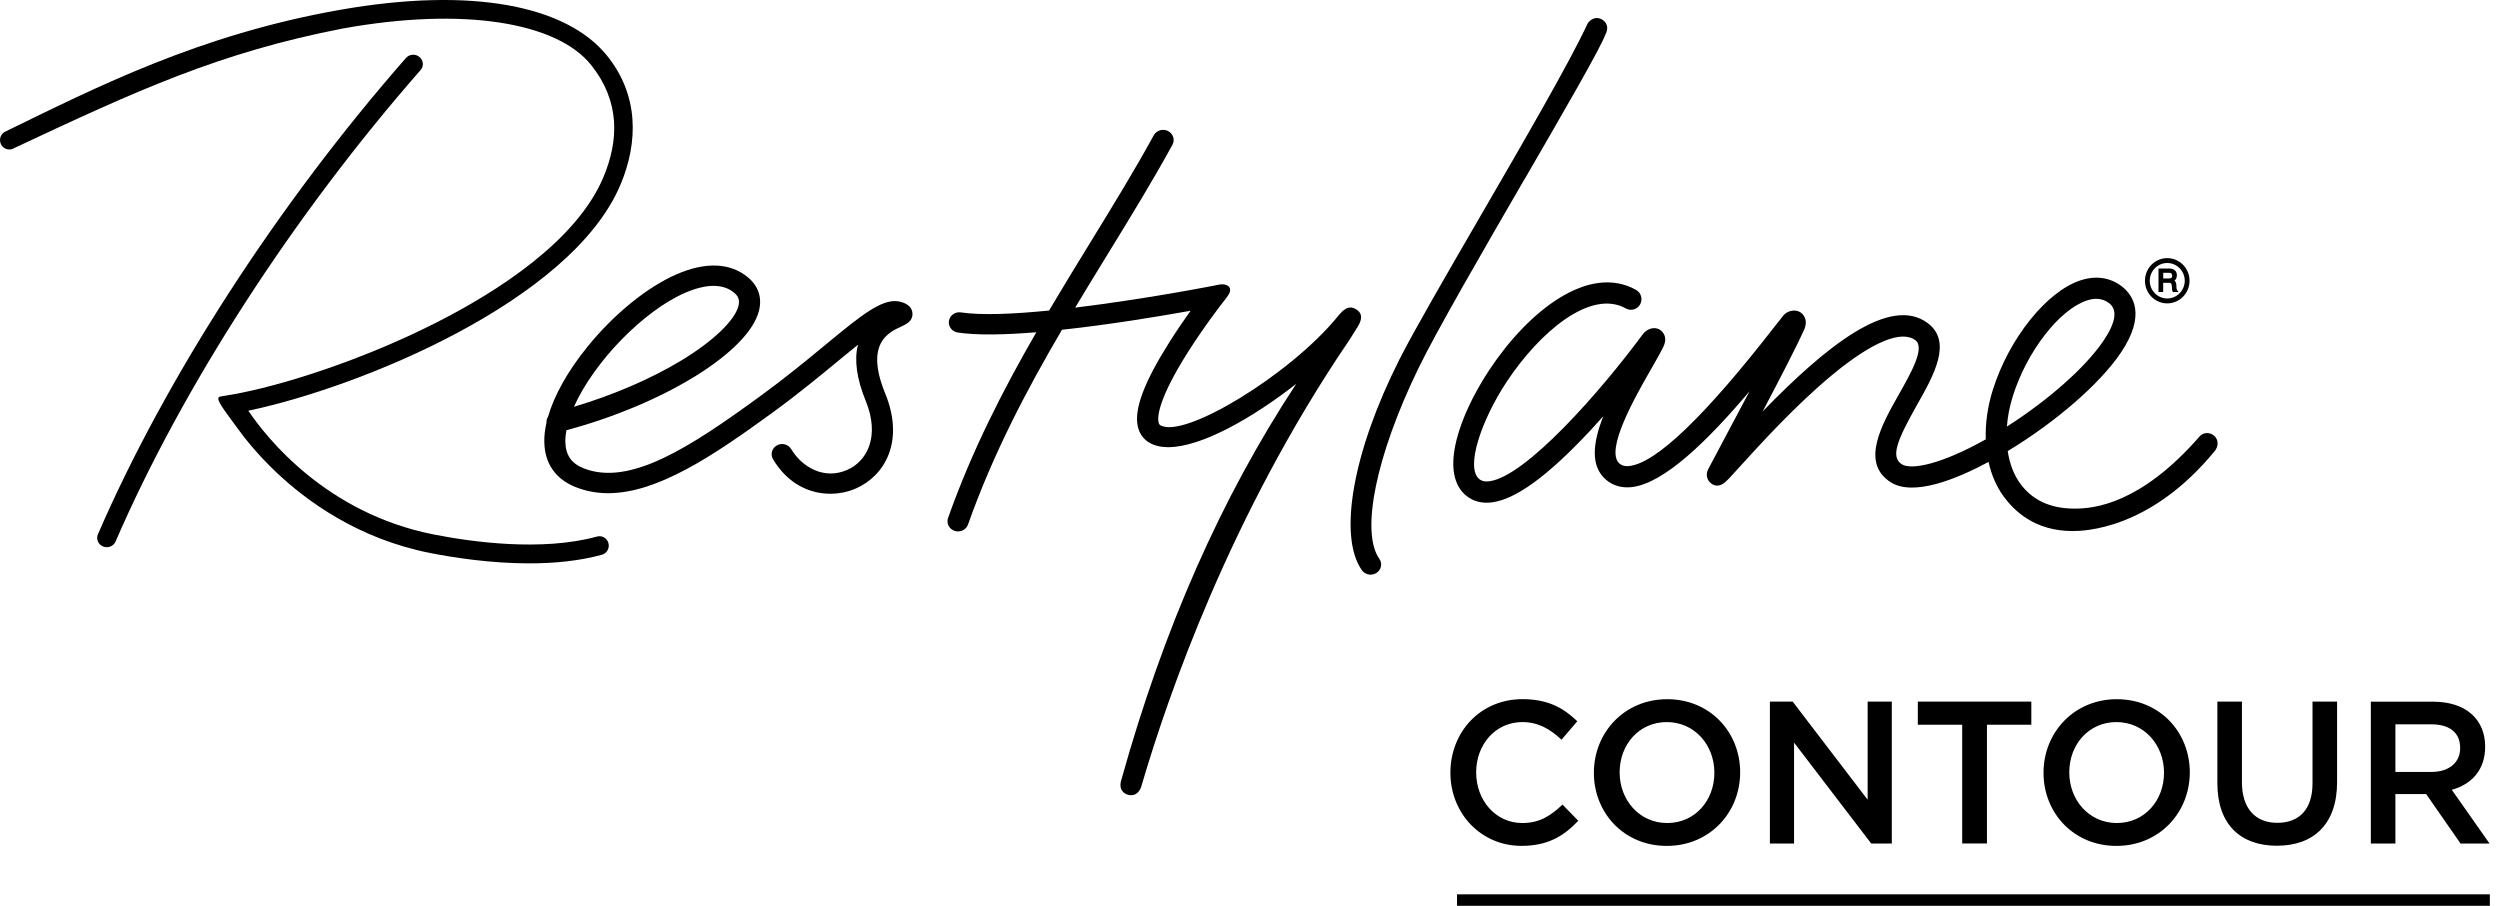
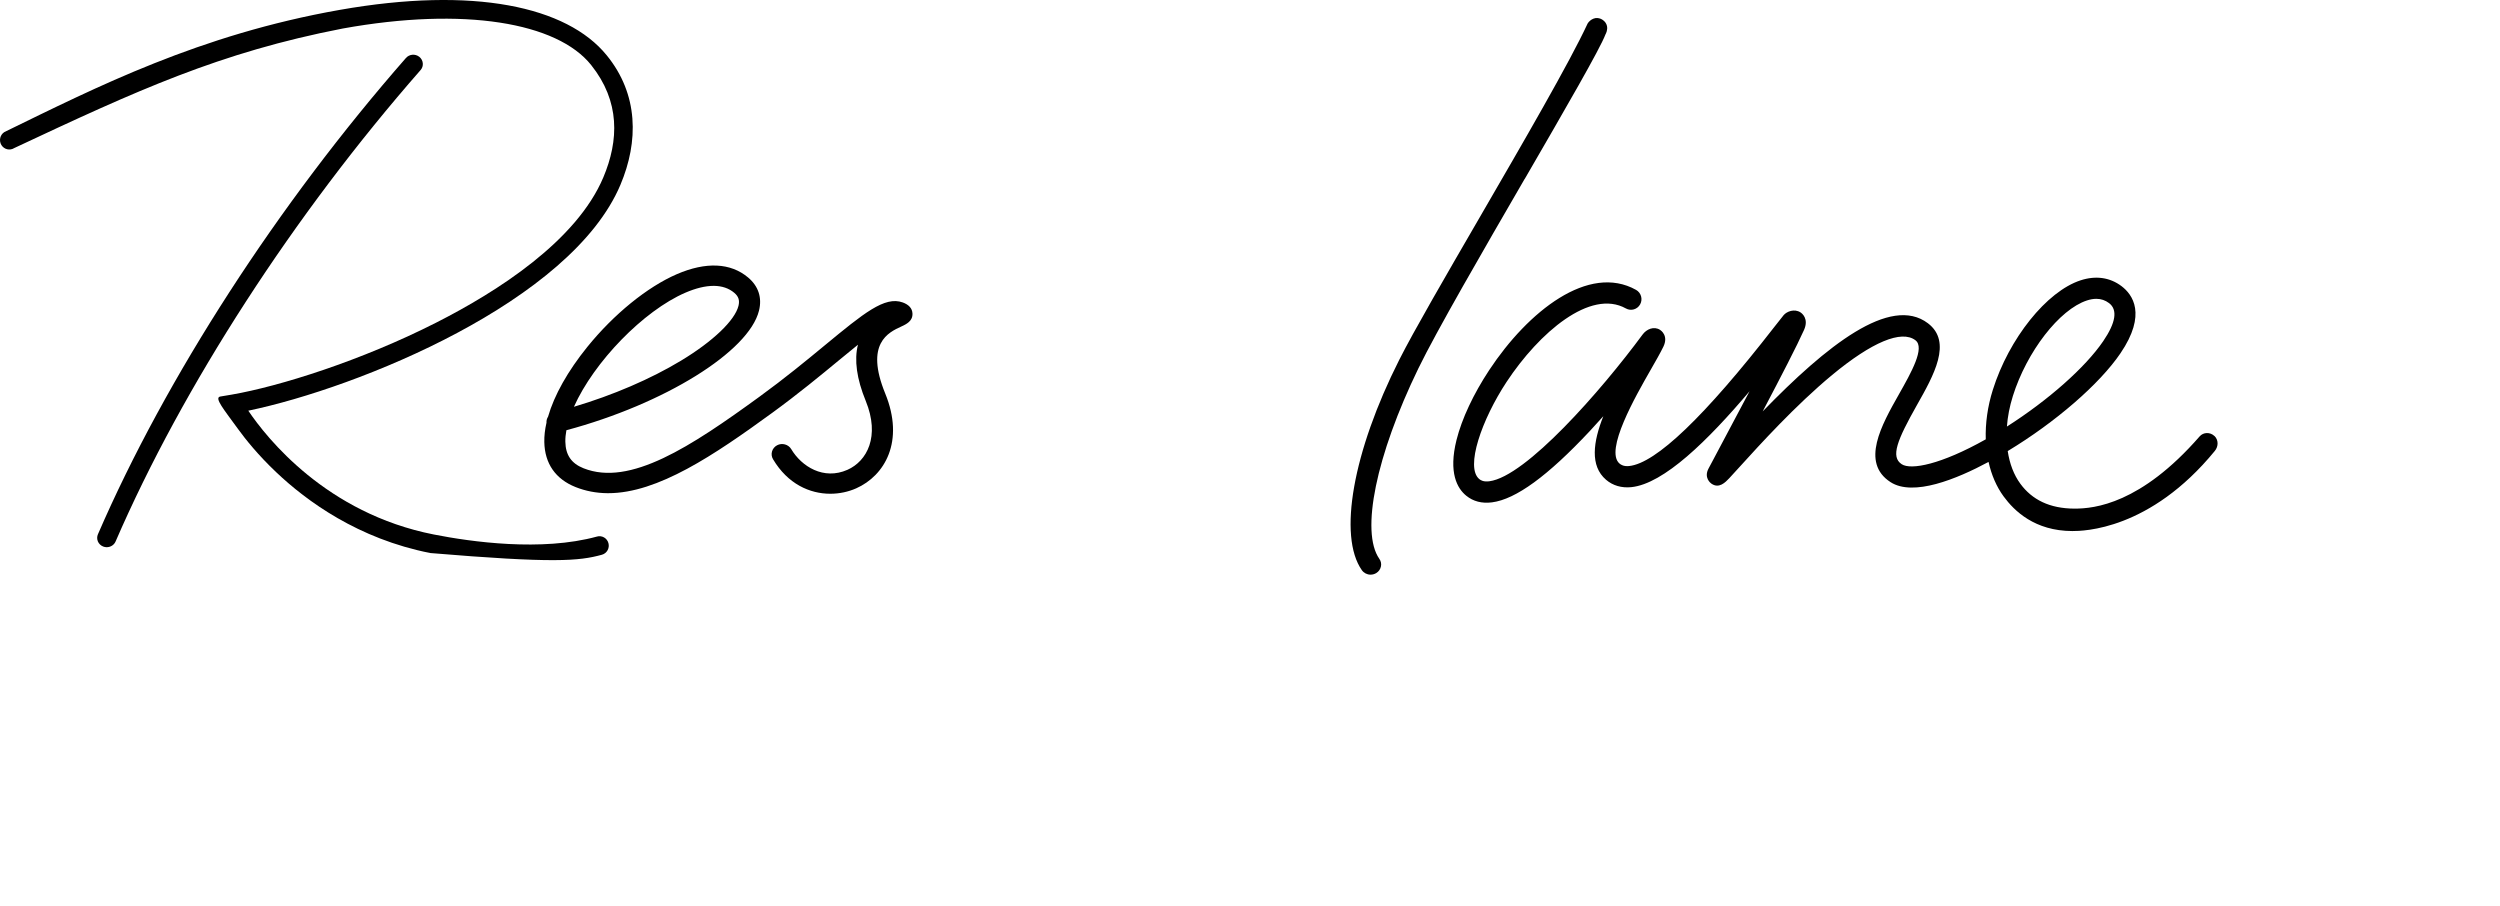
<svg xmlns="http://www.w3.org/2000/svg" width="138" height="50" viewBox="0 0 138 50" fill="none">
  <g id="contour logo">
    <path d="M49.831 16.695C48.837 16.332 47.667 17.299 45.539 19.053C44.506 19.906 43.333 20.873 41.933 21.891C38.13 24.659 34.774 26.869 32.21 25.848C31.539 25.581 31.221 25.117 31.207 24.384C31.203 24.188 31.223 23.975 31.265 23.749C36.681 22.297 41.34 19.41 41.897 17.146C42.074 16.431 41.866 15.798 41.296 15.318C40.329 14.504 38.968 14.441 37.362 15.134C35.73 15.841 33.882 17.342 32.418 19.152C31.343 20.482 30.593 21.813 30.252 23.004C30.188 23.102 30.159 23.219 30.166 23.334C30.079 23.71 30.039 24.069 30.046 24.399C30.068 25.586 30.666 26.445 31.769 26.885C32.32 27.105 32.911 27.219 33.528 27.224C33.544 27.224 33.561 27.224 33.577 27.224C36.309 27.224 39.417 25.126 42.63 22.786C44.059 21.745 45.298 20.722 46.293 19.901C46.649 19.607 47.014 19.307 47.359 19.029C47.145 19.868 47.289 20.909 47.789 22.131C48.59 24.094 47.857 25.456 46.778 25.934C45.461 26.517 44.247 25.75 43.676 24.792C43.519 24.529 43.169 24.433 42.895 24.579C42.756 24.653 42.656 24.776 42.614 24.924C42.574 25.07 42.594 25.22 42.672 25.35C43.484 26.717 44.7 27.255 45.833 27.255C46.342 27.255 46.831 27.147 47.26 26.957C48.837 26.257 49.946 24.368 48.864 21.721C47.733 18.955 49.043 18.351 49.747 18.026C50.019 17.9 50.39 17.73 50.368 17.303C50.355 17.023 50.171 16.817 49.822 16.691M37.831 16.157C38.409 15.908 38.933 15.78 39.391 15.78C39.4 15.78 39.406 15.78 39.415 15.78C39.86 15.785 40.234 15.913 40.53 16.162C40.769 16.363 40.838 16.577 40.765 16.88C40.566 17.689 39.349 18.849 37.59 19.91C35.917 20.92 33.834 21.815 31.681 22.454C32.789 19.975 35.517 17.158 37.831 16.157Z" fill="black" />
    <path d="M23.338 3.489C23.325 3.35 23.254 3.222 23.142 3.134C22.916 2.959 22.593 2.989 22.407 3.202C15.345 11.262 9.149 20.846 5.405 29.494C5.352 29.617 5.35 29.756 5.401 29.882C5.454 30.012 5.562 30.117 5.697 30.169C5.753 30.189 5.81 30.203 5.868 30.205C5.877 30.205 5.886 30.205 5.894 30.205C6.105 30.205 6.297 30.082 6.379 29.893C10.084 21.337 16.221 11.85 23.217 3.866C23.31 3.76 23.352 3.628 23.338 3.489Z" fill="black" />
-     <path d="M74.9 18.111C75.066 17.839 75.345 17.386 74.869 17.081C74.407 16.783 74.086 17.173 73.805 17.514C71.199 20.684 65.365 24.248 64.051 23.472C64.027 23.459 63.976 23.427 63.949 23.3C63.89 23.006 63.927 22.043 65.564 19.452C66.502 17.969 67.507 16.686 67.518 16.673C67.571 16.605 67.845 16.276 67.889 16.11C67.951 15.876 67.788 15.782 67.788 15.782C67.682 15.704 67.498 15.681 67.372 15.699C67.195 15.726 67.166 15.737 66.963 15.778C66.947 15.78 66.936 15.782 66.932 15.784C66.142 15.935 65.339 16.078 64.525 16.217C63.106 16.457 61.224 16.753 59.348 16.982C59.961 15.962 60.578 14.952 61.193 13.951C62.458 11.89 63.653 9.94 64.719 7.991C64.792 7.859 64.806 7.708 64.761 7.567C64.715 7.421 64.606 7.295 64.465 7.228C64.184 7.091 63.837 7.199 63.688 7.466C62.638 9.389 61.45 11.322 60.188 13.379C59.43 14.618 58.662 15.867 57.908 17.142C55.974 17.334 54.175 17.415 53.045 17.245C52.729 17.195 52.432 17.406 52.381 17.709C52.357 17.853 52.392 17.998 52.476 18.117C52.567 18.243 52.709 18.331 52.866 18.355C53.939 18.517 55.501 18.481 57.206 18.34C55.37 21.521 53.649 24.872 52.333 28.592C52.284 28.731 52.293 28.881 52.357 29.013C52.425 29.152 52.552 29.26 52.704 29.307C52.762 29.325 52.822 29.334 52.879 29.334H52.886C53.133 29.334 53.355 29.182 53.434 28.955C54.815 25.054 56.662 21.543 58.62 18.203C61.246 17.92 63.992 17.465 65.722 17.153C65.385 17.622 64.972 18.223 64.567 18.862C63.166 21.076 62.607 22.555 62.801 23.515C62.883 23.916 63.104 24.233 63.438 24.433C63.715 24.596 64.058 24.681 64.46 24.684C64.469 24.684 64.478 24.684 64.489 24.684C66.328 24.684 69.19 23.039 71.553 21.186C67.405 27.492 64.239 34.664 61.894 43.061C61.874 43.12 61.797 43.371 61.907 43.593C61.954 43.687 62.056 43.813 62.264 43.871C62.321 43.887 62.379 43.896 62.434 43.896C62.534 43.896 62.627 43.871 62.708 43.82C62.925 43.687 62.998 43.429 63.011 43.375C64.491 38.323 67.936 28.428 74.405 18.887C74.586 18.62 74.723 18.391 74.825 18.225L74.891 18.115L74.9 18.111Z" fill="black" />
    <path d="M84.166 9.876C86.398 6.024 88.327 2.69 88.621 1.901C88.659 1.835 88.749 1.647 88.705 1.436C88.674 1.295 88.588 1.174 88.453 1.088C88.101 0.864 87.776 1.084 87.643 1.288L87.63 1.313C86.639 3.448 84.112 7.805 81.668 12.018C79.801 15.237 78.037 18.279 77.239 19.861C74.681 24.926 73.852 29.595 75.175 31.475C75.283 31.627 75.46 31.721 75.653 31.721H75.657C75.768 31.721 75.876 31.69 75.971 31.632C76.106 31.549 76.197 31.419 76.228 31.268C76.259 31.12 76.228 30.97 76.137 30.844C75.095 29.359 75.96 25.14 78.292 20.341C79.294 18.277 81.88 13.813 84.163 9.873" fill="black" />
    <path d="M122.235 24.067C122.002 23.845 121.629 23.849 121.418 24.091C118.171 27.816 115.604 28.078 114.518 28.076C113.133 28.073 112.166 27.578 111.525 26.705C111.164 26.216 110.93 25.595 110.826 24.899C113.463 23.308 115.901 21.195 117.051 19.499C118.516 17.343 117.715 16.255 117.109 15.796C116.467 15.311 115.684 15.201 114.846 15.475C112.976 16.085 110.894 18.685 110.003 21.523C109.713 22.443 109.587 23.374 109.614 24.251C107.134 25.646 105.485 25.956 104.977 25.626C104.344 25.218 104.727 24.289 105.817 22.355C106.74 20.724 107.784 18.878 106.421 17.844C104.346 16.271 100.82 19.082 97.3 22.71C98.291 20.827 99.209 19.053 99.583 18.212C99.859 17.588 99.466 17.294 99.384 17.242C99.047 17.027 98.629 17.193 98.457 17.397C98.355 17.518 98.18 17.743 97.939 18.052C94.101 22.992 91.404 25.574 89.928 25.725C89.632 25.754 89.484 25.66 89.397 25.588C88.563 24.874 90.287 21.864 91.114 20.419C91.402 19.917 91.65 19.484 91.818 19.138C92.114 18.53 91.681 18.236 91.63 18.205C91.287 17.992 90.886 18.174 90.672 18.465C88.375 21.579 84.23 26.306 82.212 26.566C81.896 26.606 81.745 26.517 81.659 26.447C80.865 25.803 81.798 23.151 83.165 21.079C84.962 18.358 87.791 15.93 89.751 17.027C90.03 17.184 90.382 17.081 90.537 16.798C90.692 16.516 90.59 16.159 90.311 16.002C87.698 14.539 84.358 17.171 82.205 20.428C81.334 21.749 80.692 23.118 80.4 24.284C79.947 26.099 80.44 26.959 80.935 27.362C81.323 27.679 81.803 27.802 82.358 27.73C83.67 27.562 85.435 26.274 87.754 23.798C88.01 23.524 88.26 23.248 88.504 22.974C87.942 24.388 87.756 25.716 88.654 26.483C89.03 26.806 89.513 26.945 90.048 26.891C91.842 26.707 94.278 24.314 96.576 21.597C95.893 22.896 95.15 24.293 94.508 25.494L94.313 25.859C94.043 26.366 94.417 26.658 94.459 26.689C94.886 26.999 95.24 26.624 95.453 26.4C95.599 26.245 95.8 26.025 96.052 25.745C97.125 24.563 99.125 22.36 101.132 20.7C103.331 18.88 104.963 18.198 105.731 18.782C106.275 19.194 105.501 20.563 104.817 21.772C103.868 23.45 102.689 25.536 104.357 26.613C105.611 27.423 107.999 26.449 109.768 25.498C109.928 26.216 110.206 26.864 110.598 27.4C111.189 28.206 112.317 29.307 114.39 29.314C114.992 29.316 118.675 29.269 122.259 24.89C122.463 24.641 122.467 24.284 122.235 24.062M111.105 21.875C111.879 19.407 113.677 17.083 115.2 16.585C115.383 16.525 115.556 16.495 115.717 16.495C115.978 16.495 116.211 16.574 116.419 16.731C116.903 17.097 116.797 17.803 116.1 18.829C115.113 20.28 113.069 22.088 110.782 23.546C110.821 23.001 110.93 22.436 111.107 21.873" fill="black" />
-     <path d="M32.958 29.617C29.893 30.459 26 29.909 23.951 29.505C18.005 28.336 14.713 24.164 13.706 22.67C19.785 21.404 31.528 16.646 34.247 10.203C35.256 7.816 35.254 5.21 33.486 3.047C31.287 0.35 26.146 -0.758 18.752 0.546C11.016 1.912 5.363 4.792 0.242 7.289C0.001 7.442 -0.072 7.762 0.078 8.007C0.229 8.252 0.545 8.326 0.786 8.173C7.551 4.999 12.126 2.892 18.927 1.573C25.617 0.366 30.756 1.239 32.632 3.59C34.236 5.598 34.165 7.751 33.303 9.793C31.823 13.299 27.475 16.085 24.088 17.804C19.92 19.922 15.416 21.326 12.801 21.781C12.801 21.781 12.509 21.826 12.157 21.889C11.806 21.952 12.37 22.618 13.142 23.684C13.551 24.249 14.248 25.119 15.237 26.057C16.929 27.666 19.781 29.747 23.754 30.528C25.059 30.784 27.088 31.098 29.212 31.098C30.564 31.098 31.955 30.972 33.225 30.622C33.499 30.546 33.661 30.261 33.586 29.983C33.513 29.705 33.23 29.541 32.955 29.617" fill="black" />
-     <path d="M119.684 15.372H119.41V15.06H119.746C119.852 15.06 119.905 15.112 119.905 15.213C119.905 15.314 119.868 15.372 119.684 15.372ZM120.14 15.803C120.14 15.78 120.135 15.755 120.135 15.733C120.127 15.641 120.107 15.545 120.029 15.489C120.118 15.426 120.164 15.323 120.164 15.186C120.164 14.966 120.003 14.822 119.753 14.822H119.149V16.119H119.408V15.61H119.739C119.843 15.61 119.868 15.659 119.885 15.785C119.892 15.827 119.894 15.872 119.894 15.917C119.894 15.993 119.901 16.061 119.939 16.103L119.952 16.121H120.259L120.189 16.036C120.146 15.982 120.14 15.895 120.135 15.803M119.631 16.476C119.1 16.476 118.666 16.036 118.666 15.498C118.666 14.959 119.1 14.519 119.631 14.517C120.162 14.517 120.598 14.959 120.598 15.498C120.598 16.036 120.162 16.476 119.631 16.476ZM119.631 14.248C118.954 14.248 118.401 14.809 118.401 15.498C118.401 16.186 118.954 16.747 119.631 16.747C120.308 16.747 120.863 16.186 120.863 15.498C120.863 14.809 120.31 14.248 119.631 14.248Z" fill="black" />
-     <path d="M137.44 50.001H80.427V49.366H137.44V50.001ZM87.121 45.308L86.25 44.413C85.588 45.039 84.982 45.431 84.033 45.431C82.555 45.431 81.484 44.179 81.484 42.634C81.484 41.088 82.555 39.859 84.033 39.859C84.916 39.859 85.577 40.251 86.194 40.832L87.066 39.814C86.327 39.098 85.467 38.593 84.044 38.593C81.706 38.593 80.062 40.417 80.062 42.654C80.062 44.891 81.739 46.692 83.989 46.692C85.433 46.692 86.316 46.156 87.121 45.306V45.308ZM96.057 42.634C96.057 40.42 94.402 38.596 92.031 38.596C89.659 38.596 87.982 40.442 87.982 42.656C87.982 44.87 89.637 46.694 92.008 46.694C94.38 46.694 96.057 44.848 96.057 42.634ZM94.634 42.656C94.634 44.188 93.564 45.431 92.031 45.431C90.497 45.431 89.404 44.168 89.404 42.634C89.404 41.099 90.475 39.859 92.008 39.859C93.541 39.859 94.634 41.122 94.634 42.656ZM103.094 44.144L98.957 38.73H97.698V46.562H99.032V40.992L103.291 46.562H104.428V38.73H103.094V44.144ZM109.68 40.005H112.129V38.73H105.864V40.005H108.313V46.56H109.68V40.005ZM120.877 42.634C120.877 40.42 119.222 38.596 116.85 38.596C114.479 38.596 112.802 40.442 112.802 42.656C112.802 44.87 114.457 46.694 116.828 46.694C119.2 46.694 120.877 44.848 120.877 42.634ZM119.454 42.656C119.454 44.188 118.383 45.431 116.85 45.431C115.317 45.431 114.224 44.168 114.224 42.634C114.224 41.099 115.295 39.859 116.828 39.859C118.361 39.859 119.454 41.122 119.454 42.656ZM129.007 38.73H127.651V43.239C127.651 44.682 126.912 45.42 125.708 45.42C124.505 45.42 123.755 44.637 123.755 43.183V38.73H122.399V43.239C122.399 45.51 123.677 46.685 125.686 46.685C127.695 46.685 129.007 45.51 129.007 43.172V38.73ZM137.423 46.562L135.339 43.598C136.42 43.296 137.181 42.513 137.181 41.216C137.181 39.684 136.089 38.733 134.312 38.733H130.87V46.564H132.226V43.834H133.925L135.823 46.564H137.423V46.562ZM135.801 41.292C135.801 42.098 135.184 42.611 134.212 42.611H132.226V39.982H134.201C135.206 39.982 135.801 40.429 135.801 41.29V41.292Z" fill="black" />
+     <path d="M32.958 29.617C29.893 30.459 26 29.909 23.951 29.505C18.005 28.336 14.713 24.164 13.706 22.67C19.785 21.404 31.528 16.646 34.247 10.203C35.256 7.816 35.254 5.21 33.486 3.047C31.287 0.35 26.146 -0.758 18.752 0.546C11.016 1.912 5.363 4.792 0.242 7.289C0.001 7.442 -0.072 7.762 0.078 8.007C0.229 8.252 0.545 8.326 0.786 8.173C7.551 4.999 12.126 2.892 18.927 1.573C25.617 0.366 30.756 1.239 32.632 3.59C34.236 5.598 34.165 7.751 33.303 9.793C31.823 13.299 27.475 16.085 24.088 17.804C19.92 19.922 15.416 21.326 12.801 21.781C12.801 21.781 12.509 21.826 12.157 21.889C11.806 21.952 12.37 22.618 13.142 23.684C13.551 24.249 14.248 25.119 15.237 26.057C16.929 27.666 19.781 29.747 23.754 30.528C30.564 31.098 31.955 30.972 33.225 30.622C33.499 30.546 33.661 30.261 33.586 29.983C33.513 29.705 33.23 29.541 32.955 29.617" fill="black" />
  </g>
</svg>